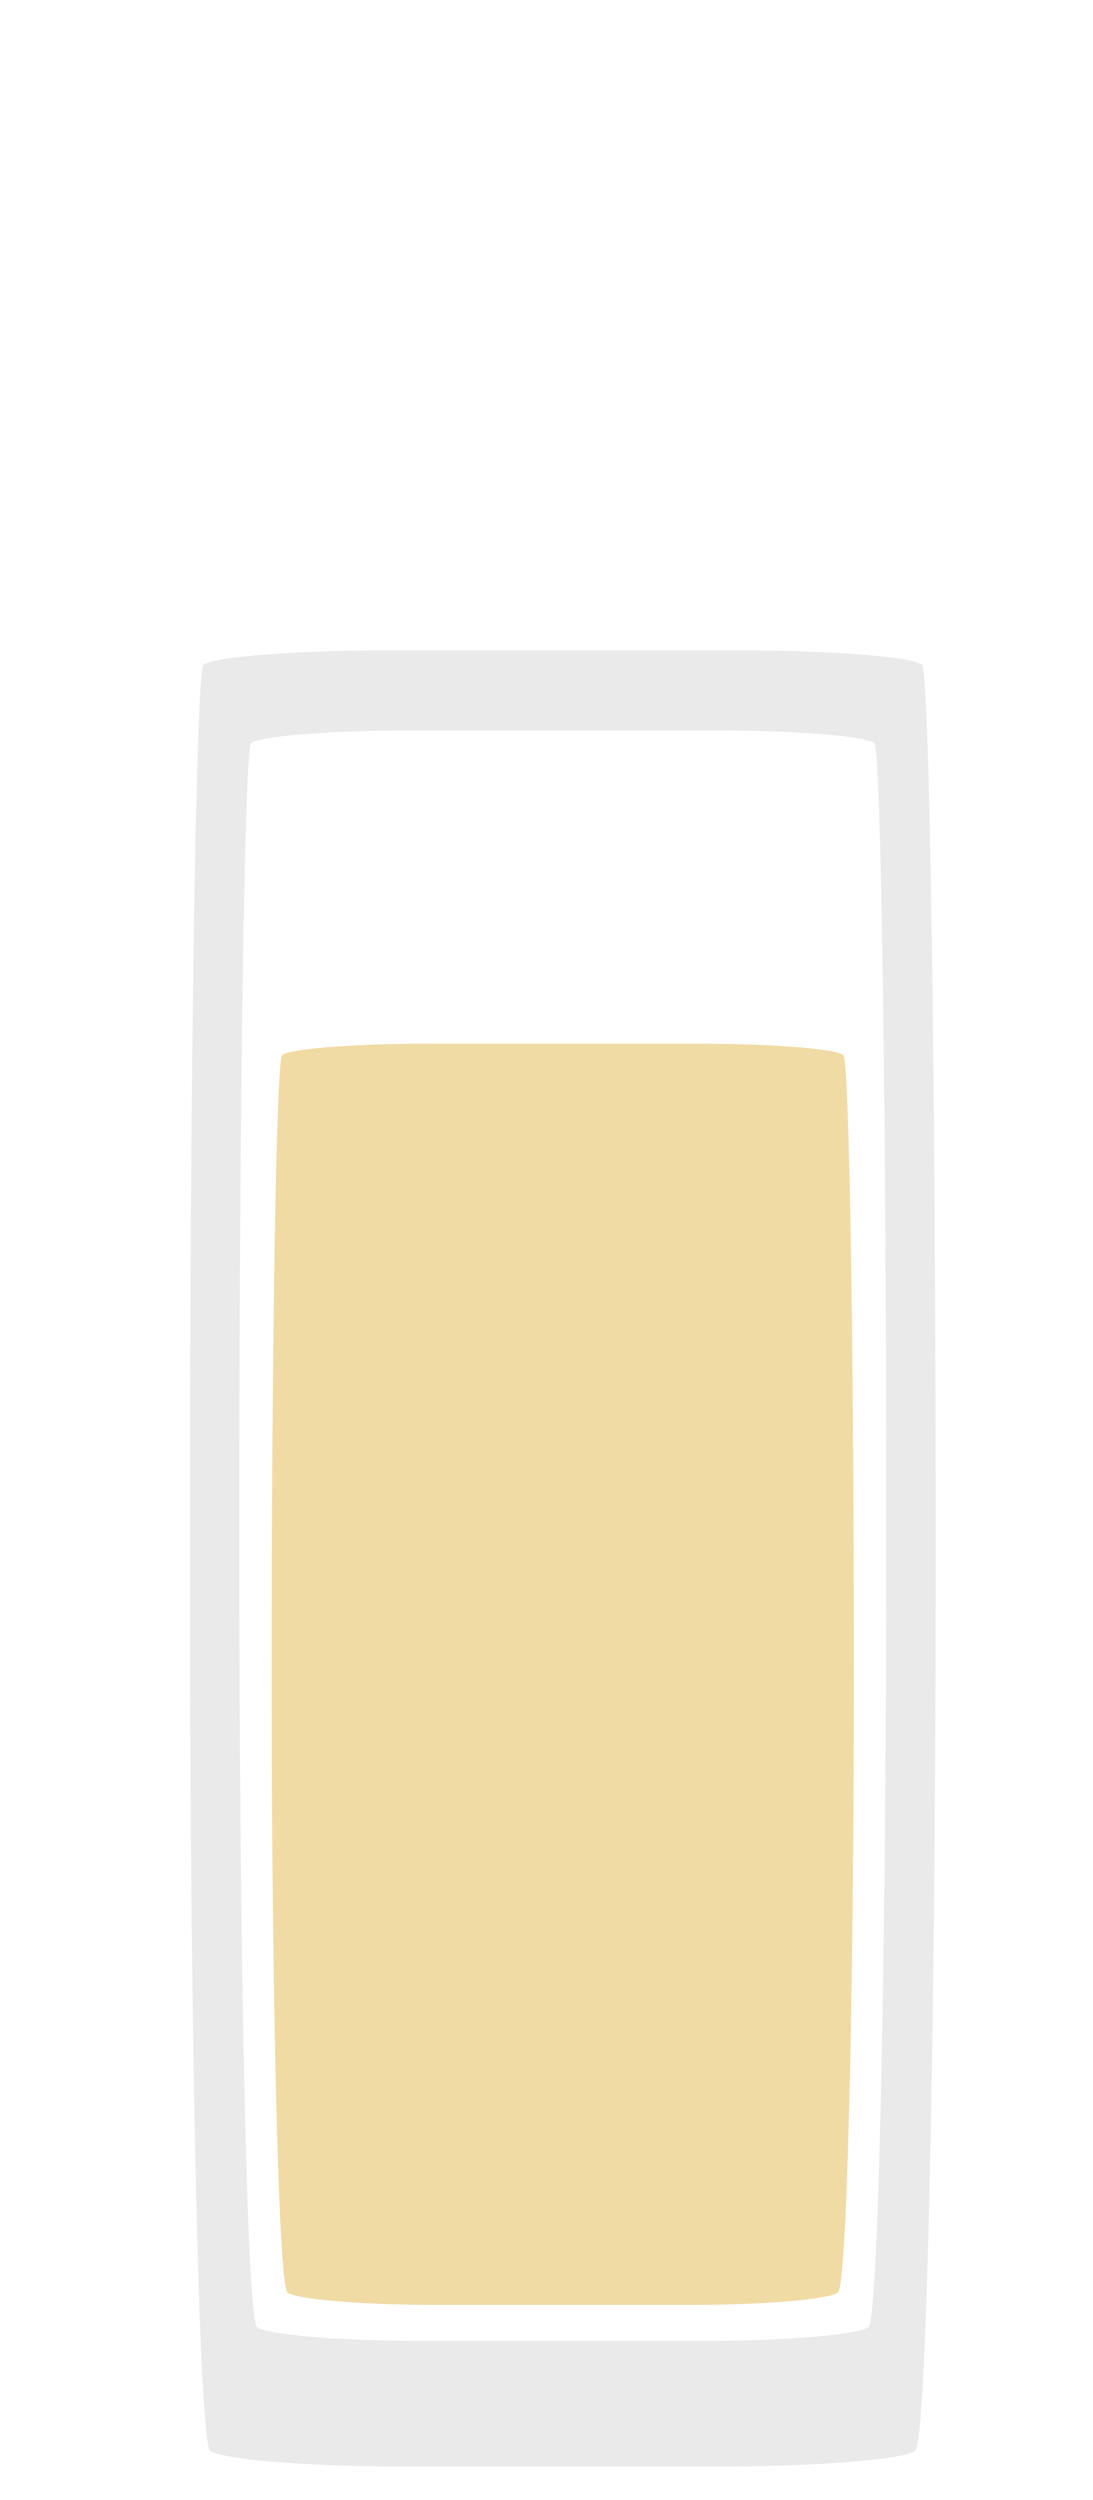
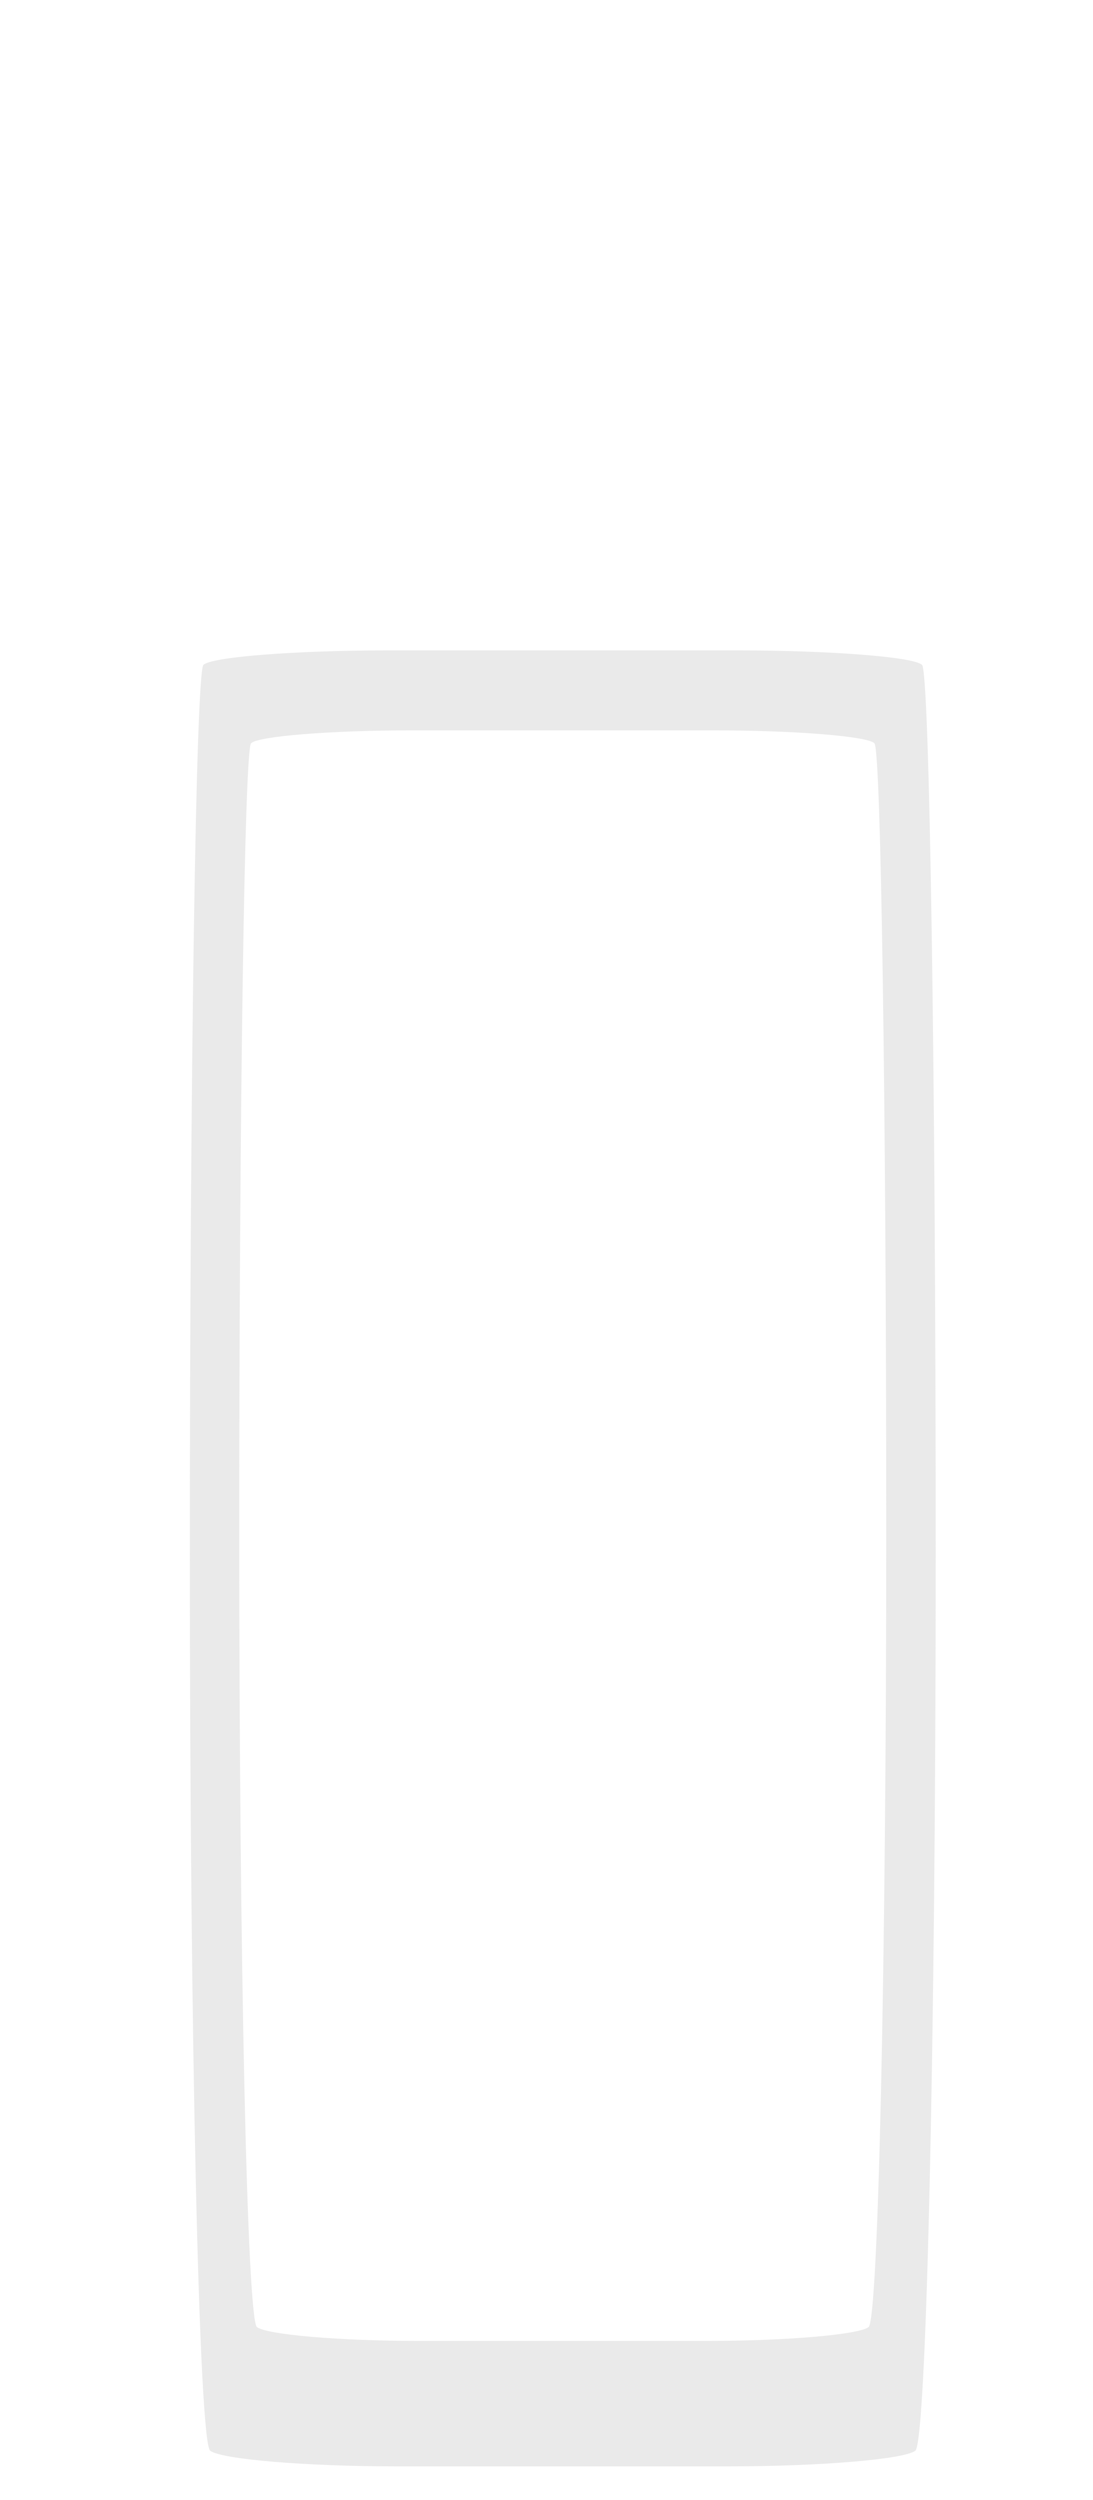
<svg xmlns="http://www.w3.org/2000/svg" xmlns:ns1="http://www.inkscape.org/namespaces/inkscape" xmlns:ns2="http://sodipodi.sourceforge.net/DTD/sodipodi-0.dtd" xmlns:xlink="http://www.w3.org/1999/xlink" width="70" height="160" id="svg3874" version="1.1" ns1:version="0.48.5 r10040" ns2:docname="ginger.svg">
  <defs id="defs3876">
    <linearGradient ns1:collect="always" xlink:href="#linearGradient56965" id="linearGradient56971" x1="257.293" y1="37.194" x2="257.293" y2="55.152" gradientUnits="userSpaceOnUse" />
    <linearGradient id="linearGradient56965">
      <stop style="stop-color:#b77b54;stop-opacity:0.64;" offset="0" id="stop56967" />
      <stop style="stop-color:#492f09;stop-opacity:1;" offset="1" id="stop56969" />
    </linearGradient>
    <linearGradient y2="55.152" x2="257.293" y1="37.194" x1="257.293" gradientUnits="userSpaceOnUse" id="linearGradient56994" xlink:href="#linearGradient56965" ns1:collect="always" />
  </defs>
  <ns2:namedview id="base" pagecolor="#ffffff" bordercolor="#666666" borderopacity="1.0" ns1:pageopacity="0.0" ns1:pageshadow="2" ns1:zoom="1.979899" ns1:cx="119.06147" ns1:cy="46.697852" ns1:document-units="px" ns1:current-layer="g4531" showgrid="false" ns1:window-width="1600" ns1:window-height="838" ns1:window-x="-8" ns1:window-y="-8" ns1:window-maximized="1" />
  <g ns1:label="Layer 1" ns1:groupmode="layer" id="layer1" transform="translate(0,-892.362)">
    <g transform="matrix(0.517,0,0,0.517,-195.615,557.296)" style="fill:#ff7f2a;fill-rule:evenodd;stroke-linejoin:round;stroke-miterlimit:1.414" id="g4531">
      <path ns1:connector-curvature="0" id="path4257-4" style="fill:#cccccc;fill-opacity:0.4;fill-rule:nonzero;stroke-linejoin:round;stroke-miterlimit:1.414" d="m 485.966,936.149 c -1.207,0.946 -10.222,1.719 -20.038,1.719 -9.821,0 -25.88,0 -35.697,0 -9.821,0 -18.831,-0.773 -20.038,-1.719 -1.207,-0.946 -2.19,-45.08 -2.19,-98.075 0,-52.995 0.657,-97.082 1.458,-97.963 0.801,-0.876 9.816,-1.607 20.033,-1.607 10.222,0 26.943,0 37.16,0 10.217,0 19.232,0.731 20.038,1.607 0.806,0.881 1.458,44.968 1.458,97.963 0,52.995 -0.983,97.129 -2.185,98.075 z m 8.312,-95.28 c 0,-59.755 -0.755,-109.461 -1.687,-110.458 -0.927,-0.992 -11.316,-1.808 -23.099,-1.808 -11.778,0 -31.056,0 -42.834,0 -11.778,0 -22.176,0.815 -23.099,1.808 -0.922,0.997 -1.677,50.703 -1.677,110.458 0,59.755 1.132,109.522 2.52,110.589 1.388,1.067 11.778,1.938 23.099,1.938 11.316,0 29.836,0 41.152,0 11.312,0 21.711,-0.871 23.099,-1.938 1.388,-1.067 2.525,-50.834 2.525,-110.589 z" />
-       <path style="fill:#daa520;fill-opacity:0.4;fill-rule:nonzero;stroke-linejoin:round;stroke-miterlimit:1.414" d="m 431.341,777.288 c -9.197,0 -17.312,0.641 -18.03,1.433 -0.722,0.792 -1.293,35.226 -1.293,76.523 0,41.287 0.876,75.775 1.957,76.627 1.081,0.848 9.197,1.537 18.03,1.537 l 32.146,0 c 8.833,0 16.949,-0.689 18.03,-1.537 1.081,-0.853 1.957,-35.34 1.957,-76.627 0,-41.297 -0.571,-75.731 -1.293,-76.523 -0.727,-0.792 -8.868,-1.433 -18.065,-1.433 l -33.439,0 z" id="path6963" ns1:connector-curvature="0" />
    </g>
  </g>
</svg>